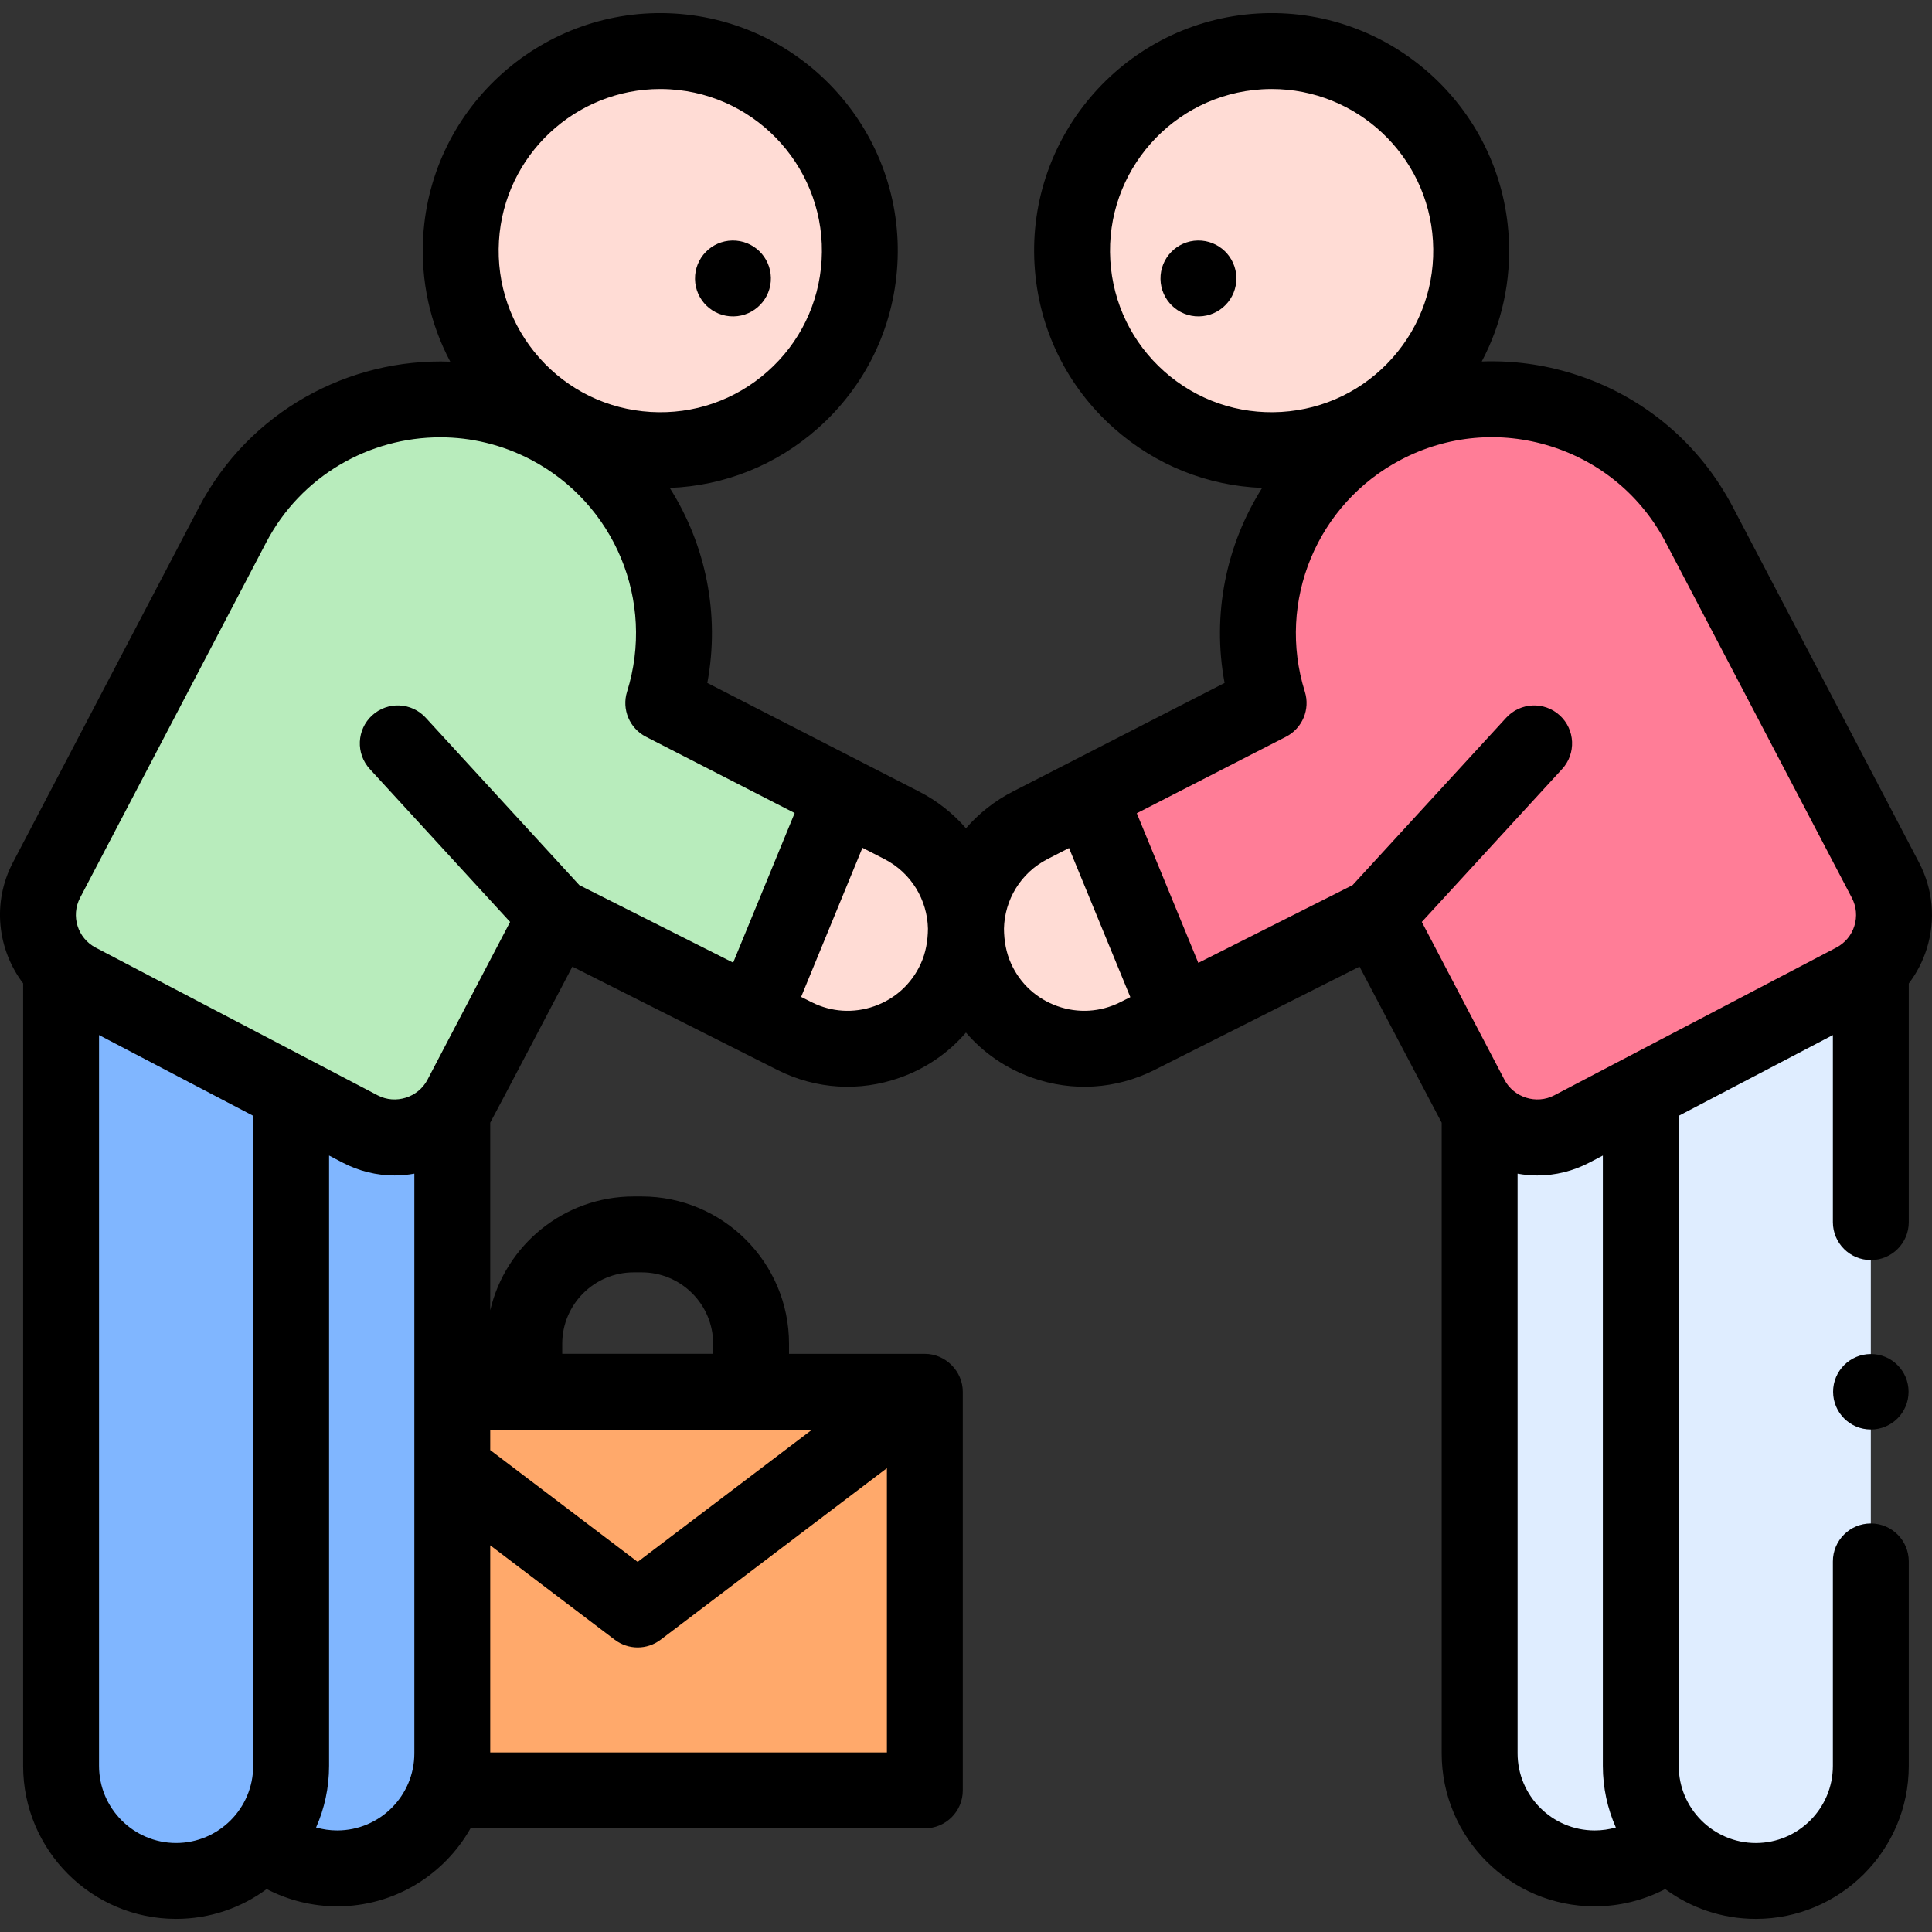
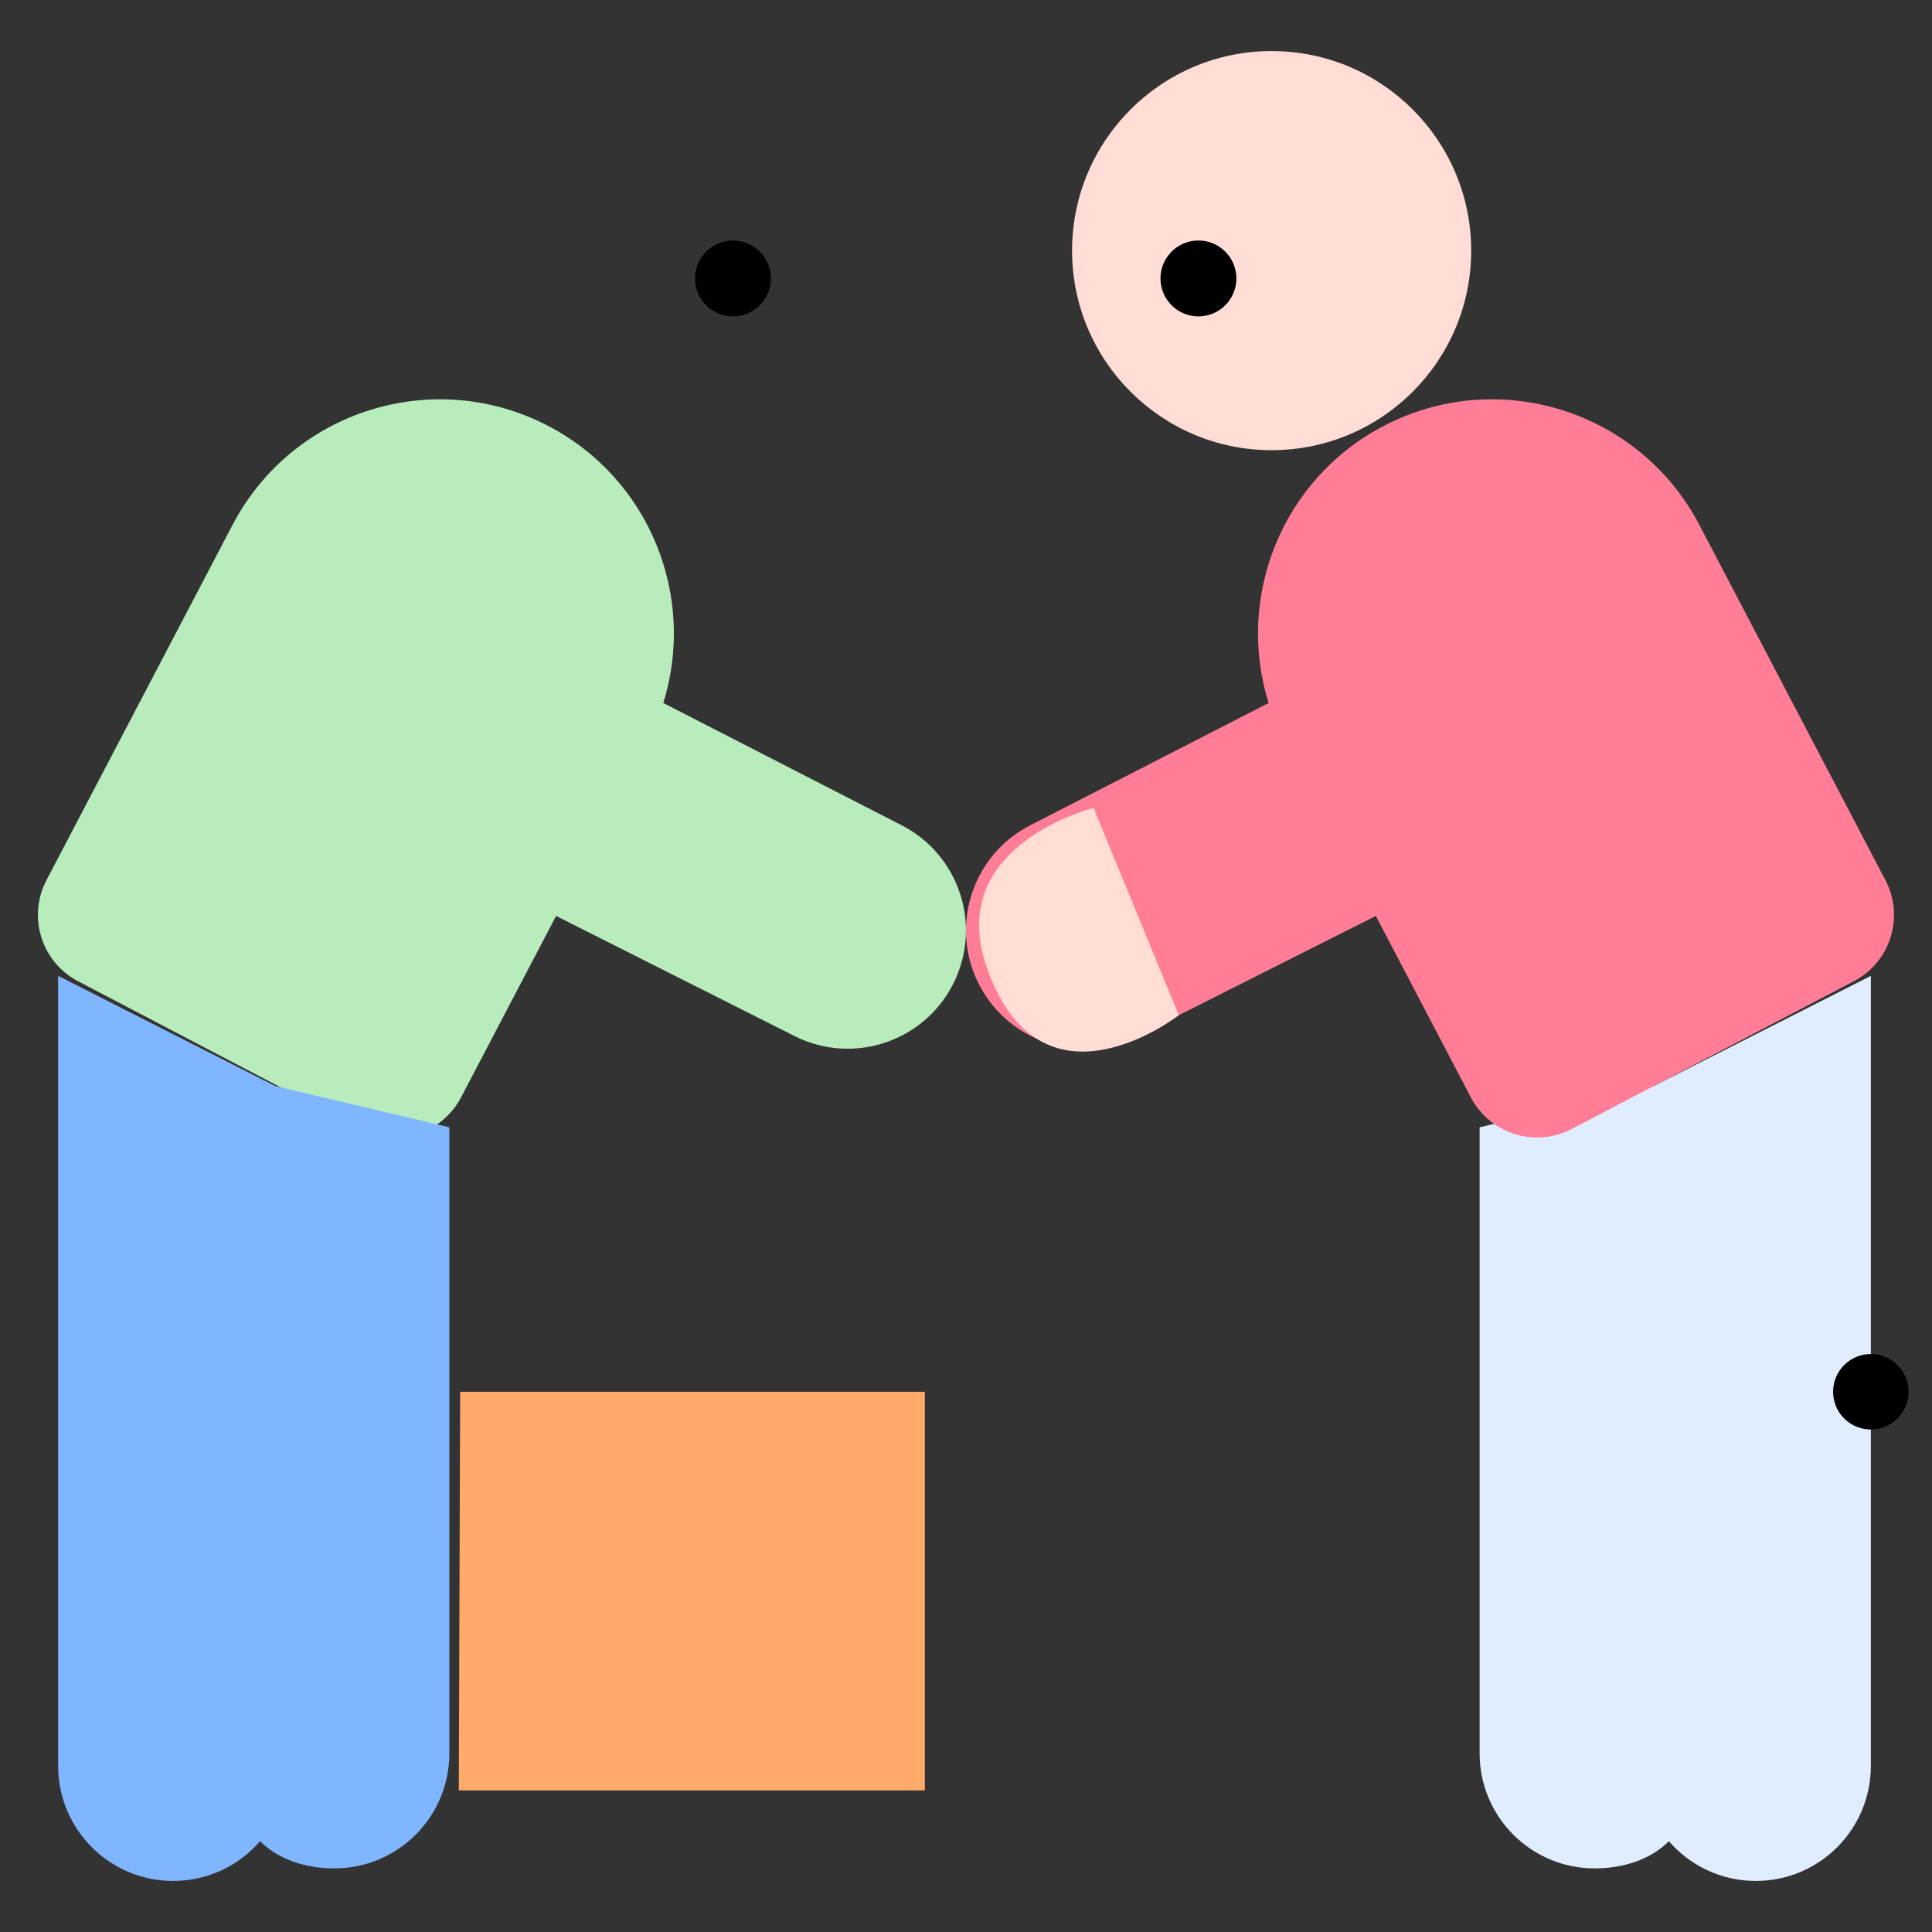
<svg xmlns="http://www.w3.org/2000/svg" id="Capa_1" enable-background="new 0 0 512 512" height="512" viewBox="0 0 512 512" width="512">
  <rect x="0" y="0" width="512" height="512" fill="#333333" stroke="none" />
  <g>
    <g>
      <path d="m175.778 186.305c8.785-28.071-3.448-59.265-30.426-73.394-30.342-15.89-67.82-4.175-83.711 26.167l-49.328 94.188c-5.082 9.703-1.335 21.688 8.368 26.77l74.74 39.142c9.703 5.082 21.688 1.335 26.77-8.368l25.179-48.078 63.296 31.888c15.856 7.91 35.11 1.108 42.48-15.006 6.978-15.259.696-33.308-14.249-40.936z" fill="#b8ecbc" />
-       <circle cx="174.982" cy="66.417" fill="#ffdcd5" r="52.886" />
      <path d="m121.944 368.835-.354 105.639h.676 93.305 29.525v-105.639z" fill="#ffa96b" />
      <path d="m438.247 287.819-46.129 10.919v165.913c0 16.847 13.644 30.492 30.481 30.492 7.502 0 14.751-2.283 19.671-7.203v-.005c5.589 6.45 13.836 10.535 23.045 10.535 16.831 0 30.476-13.645 30.476-30.489v-209.368z" fill="#dfedff" />
      <path d="m72.957 287.819 46.129 10.919v165.913c0 16.847-13.644 30.492-30.481 30.492-7.502 0-14.751-2.283-19.671-7.203v-.005c-5.589 6.45-13.836 10.535-23.045 10.535-16.831 0-30.476-13.645-30.476-30.489v-209.368z" fill="#80b6ff" />
      <path d="m336.201 186.305c-8.785-28.071 3.448-59.265 30.426-73.394 30.342-15.89 67.82-4.175 83.711 26.167l49.328 94.188c5.082 9.703 1.335 21.688-8.368 26.77l-74.74 39.142c-9.703 5.082-21.688 1.335-26.77-8.368l-25.179-48.078-63.296 31.888c-15.856 7.91-35.11 1.108-42.48-15.006-6.978-15.259-.696-33.308 14.249-40.936z" fill="#ff7d97" />
      <g fill="#ffdcd5">
        <circle cx="336.996" cy="66.417" r="52.886" />
-         <path d="m199.466 268.978 23.949-58.24s40.955 14.522 30.157 42.245c-16.73 42.951-54.106 15.995-54.106 15.995z" />
        <path d="m312.394 269.037-22.584-54.921s-39.384 9.799-28.43 41.884c14.269 41.794 51.014 13.037 51.014 13.037z" />
      </g>
    </g>
    <g>
      <circle cx="495.791" cy="368.83" r="10" />
-       <path d="m508.573 228.601-49.328-94.188c-8.931-17.054-23.969-29.61-42.343-35.353-7.958-2.488-16.13-3.563-24.224-3.263 5.347-10.09 7.85-21.479 7.145-33.168-2.088-34.644-31.986-61.127-66.615-59.04-34.643 2.089-61.128 31.973-59.039 66.616 1.011 16.782 8.498 32.165 21.079 43.316 10.998 9.747 24.738 15.232 39.23 15.785-9.54 15.081-13.351 33.495-9.948 51.682l-56.021 28.732c-4.915 2.509-9.116 5.86-12.519 9.787-3.399-3.925-7.597-7.273-12.506-9.778l-56.037-28.741c3.403-18.187-.408-36.601-9.948-51.682 14.492-.554 28.233-6.039 39.229-15.785 12.583-11.151 20.069-26.535 21.08-43.316 2.089-34.644-24.396-64.528-59.04-66.616-34.643-2.08-64.527 24.396-66.615 59.04-.706 11.706 1.806 23.11 7.169 33.211-26.894-.983-53.296 13.185-66.591 38.572l-49.326 94.189c-5.553 10.603-4.083 23.048 2.727 31.998v207.382c0 22.357 18.182 40.545 40.532 40.545 8.982 0 17.288-2.94 24.015-7.903 5.737 2.983 12.152 4.576 18.701 4.576 15.134 0 28.349-8.344 35.312-20.669h120.404c5.553 0 10.056-4.502 10.056-10.056v-105.639c0-5.472-4.586-10.056-10.056-10.056h-35.993v-2.661c0-21.529-17.516-39.044-39.045-39.044h-2.128c-18.474 0-33.98 12.901-38.013 30.163v-49.72c.416-.663 21.769-41.35 21.769-41.35l54.49 27.452c10.131 5.054 21.587 5.761 32.261 1.99 6.922-2.445 12.909-6.57 17.552-11.971 4.644 5.4 10.63 9.526 17.552 11.971 10.673 3.771 22.132 3.064 32.296-2.007l54.455-27.434 21.77 41.352v167.134c0 22.358 18.184 40.547 40.536 40.547 6.549 0 12.965-1.593 18.701-4.576 6.727 4.963 15.033 7.903 24.016 7.903 22.349 0 40.532-18.188 40.532-40.545v-54.197c0-5.554-4.503-10.056-10.056-10.056s-10.056 4.502-10.056 10.056v54.197c0 11.266-9.16 20.433-20.419 20.433-11.267 0-20.433-9.166-20.433-20.433v-172.287l40.853-21.395v49.571c0 5.554 4.503 10.056 10.056 10.056s10.056-4.502 10.056-10.056v-63.24c2.094-2.742 3.717-5.857 4.777-9.248 2.381-7.62 1.653-15.711-2.052-22.783zm-214.329-159.606c-1.421-23.574 16.601-43.908 40.174-45.33.874-.053 1.742-.079 2.605-.079 22.449 0 41.357 17.553 42.725 40.253.688 11.42-3.112 22.424-10.699 30.985-7.588 8.562-18.057 13.656-29.476 14.345-11.414.686-22.424-3.111-30.985-10.699-8.561-7.587-13.655-18.055-14.344-29.475zm-162.014-5.155c1.369-22.702 20.275-40.253 42.725-40.253.862 0 1.733.026 2.605.079 23.574 1.421 41.596 21.756 40.175 45.33-.689 11.42-5.783 21.888-14.346 29.475-8.561 7.588-19.564 11.384-30.985 10.699-11.419-.688-21.888-5.783-29.476-14.345-7.586-8.561-11.387-19.566-10.698-30.985zm-105.986 404.141v-193.68l40.852 21.394v172.286c0 11.267-9.166 20.433-20.432 20.433-11.259 0-20.42-9.166-20.42-20.433zm63.135 17.106c-1.936 0-3.815-.271-5.615-.782 2.208-4.998 3.444-10.518 3.444-16.324v-161.753l3.547 1.858c4.342 2.274 9.066 3.426 13.831 3.426 1.74 0 3.485-.173 5.219-.482v153.621c0 11.268-9.163 20.436-20.426 20.436zm40.538-106.196h85.269l-46.195 35.021-39.074-29.626zm0 85.526v-54.891l32.998 25.019c1.797 1.362 3.936 2.043 6.076 2.043 2.139 0 4.28-.681 6.075-2.043l59.973-45.467v75.34h-105.122zm19.081-108.299c0-10.439 8.493-18.932 18.932-18.932h2.128c10.439 0 18.933 8.493 18.933 18.932v2.656h-39.992v-2.656zm-35.717-69.973c-2.467 4.714-8.471 6.601-13.195 4.125l-74.74-39.142c-4.776-2.501-6.626-8.421-4.126-13.196l49.328-94.189c9.274-17.708 27.389-27.848 46.117-27.848 8.115 0 16.347 1.906 24.02 5.924 22.272 11.664 32.994 37.521 25.495 61.482-1.461 4.672.653 9.717 5.008 11.951l39.409 20.212-16.303 39.647-40.759-20.534-40.714-44.373c-3.754-4.092-10.116-4.367-14.208-.611-4.092 3.755-4.366 10.116-.611 14.208l37.181 40.522zm130.719-30.713c-2.421 5.292-6.775 9.274-12.262 11.212-5.488 1.939-11.377 1.575-16.549-1.005l-2.879-1.451 16.247-39.512 5.767 2.958c7.214 3.682 11.429 10.891 11.592 18.477-.035 3.241-.559 6.354-1.916 9.321zm36.24 11.212c-5.487-1.938-9.841-5.92-12.262-11.212-1.357-2.967-1.881-6.08-1.915-9.319.163-7.587 4.382-14.798 11.608-18.487l5.633-2.889 16.247 39.511-2.726 1.373c-5.21 2.598-11.099 2.962-16.585 1.023zm96.555-22.319 37.181-40.522c3.755-4.092 3.481-10.453-.611-14.208-4.092-3.756-10.454-3.481-14.208.611l-40.715 44.373-40.877 20.593-16.303-39.646 39.527-20.273c4.355-2.234 6.47-7.28 5.008-11.951-7.5-23.961 3.222-49.818 25.494-61.482 12.294-6.44 26.359-7.707 39.609-3.564 13.247 4.141 24.088 13.193 30.528 25.488l49.328 94.188c1.212 2.313 1.449 4.96.671 7.452-.779 2.492-2.483 4.532-4.796 5.743l-74.74 39.142c-4.725 2.475-10.726.589-13.196-4.126zm51.419 239.98c-1.799.51-3.679.782-5.615.782-11.262 0-20.424-9.167-20.424-20.435v-153.621c1.734.309 3.477.482 5.218.482 4.765 0 9.489-1.152 13.831-3.426l3.547-1.858v161.752c-.001 5.806 1.235 11.326 3.443 16.324z" />
      <path d="m317.434 63.737c-5.553.09-9.982 4.665-9.892 10.218s4.665 9.982 10.218 9.892 9.982-4.665 9.892-10.218-4.665-9.982-10.218-9.892z" />
      <path d="m194.402 83.847c5.553-.09 9.982-4.665 9.892-10.218s-4.665-9.982-10.218-9.892-9.982 4.665-9.892 10.218 4.665 9.982 10.218 9.892z" />
    </g>
  </g>
</svg>